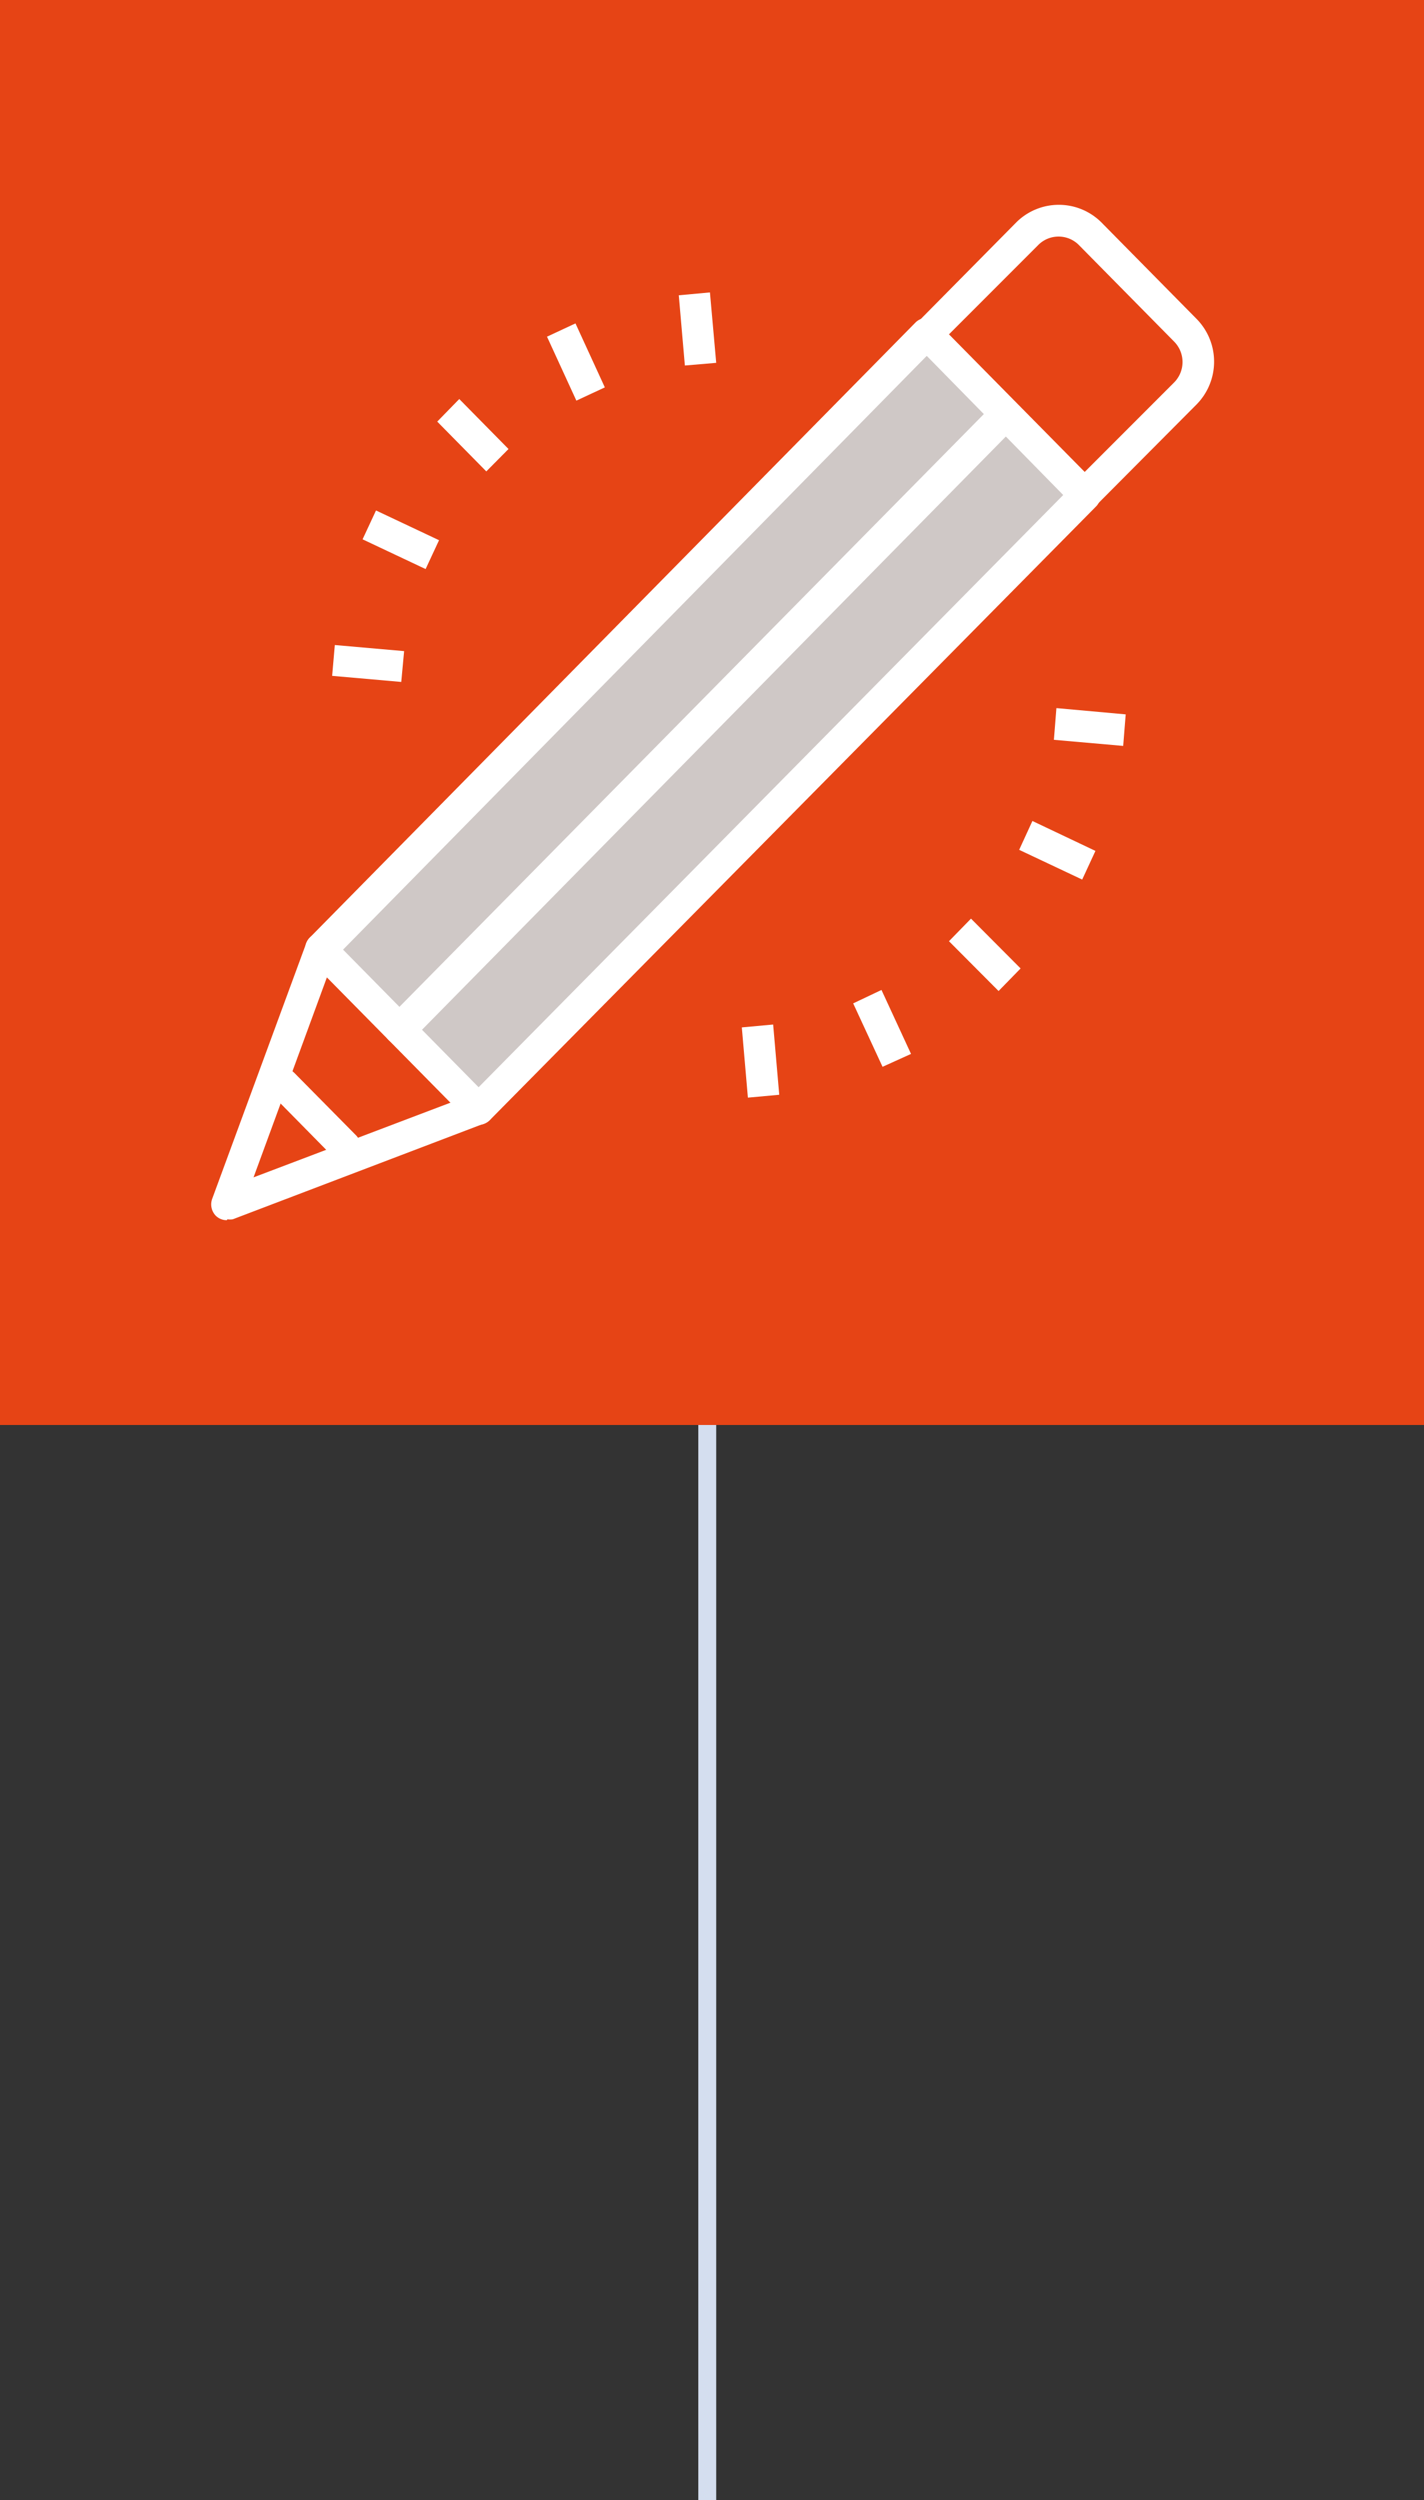
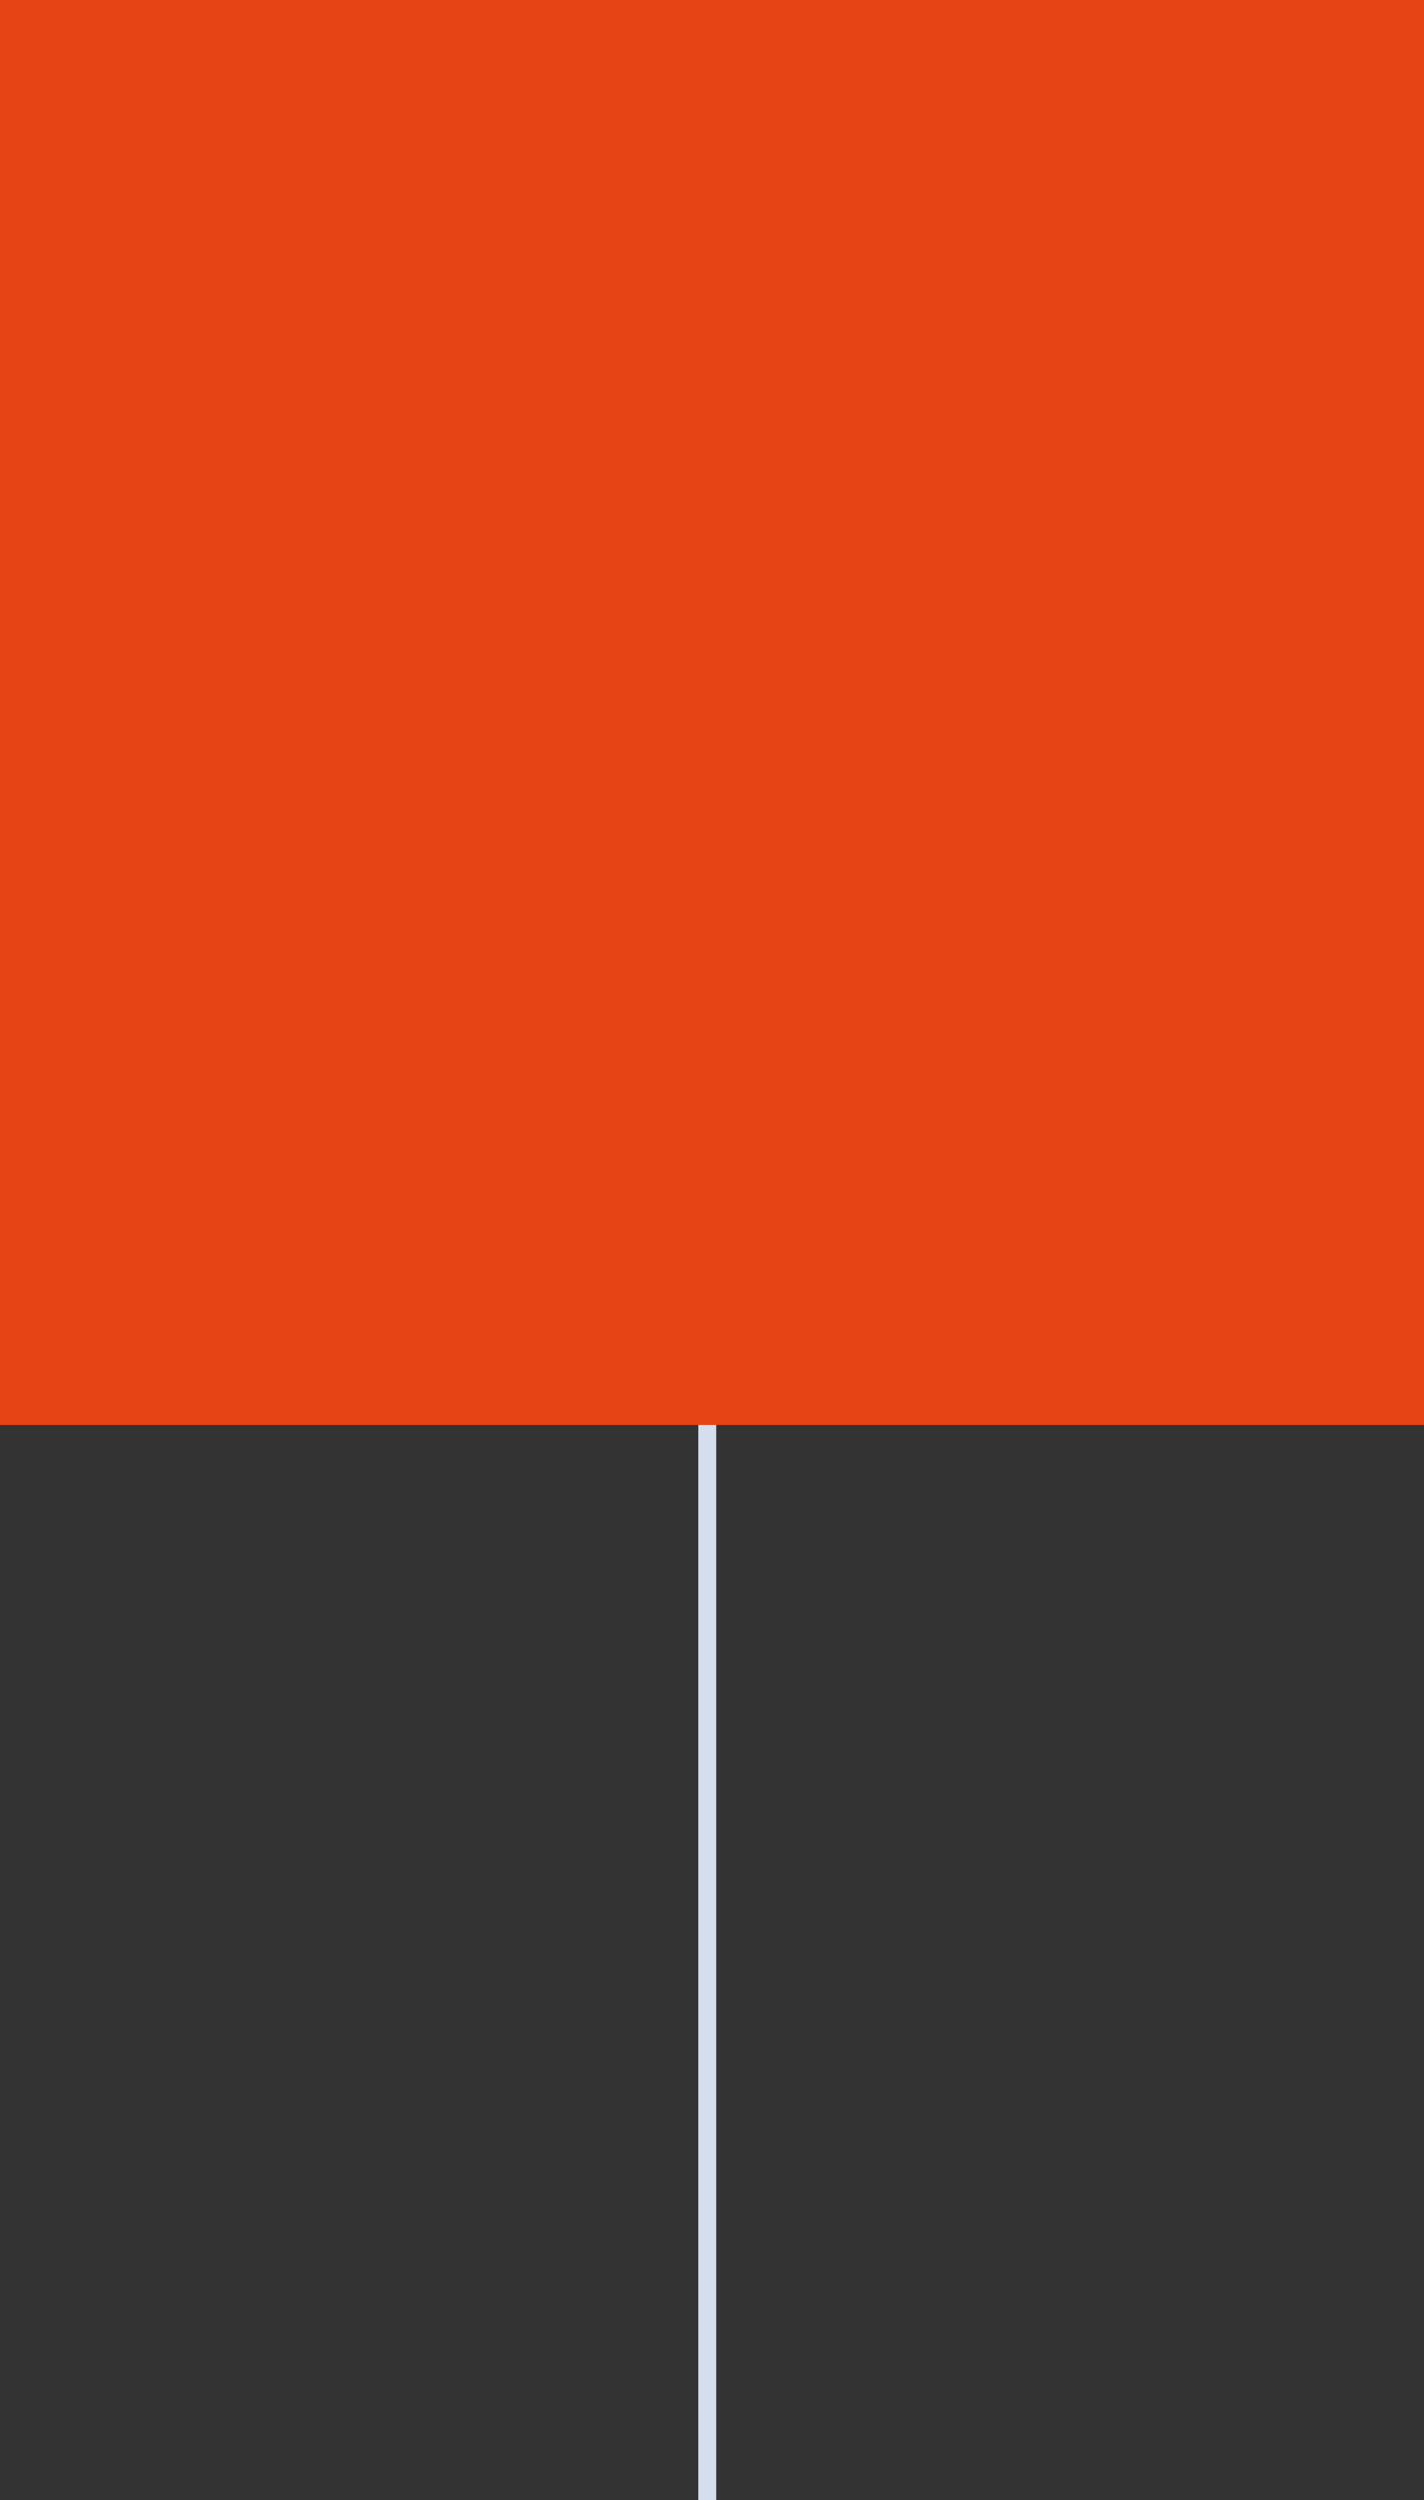
<svg xmlns="http://www.w3.org/2000/svg" viewBox="0 0 79.53 139.53">
  <rect x="0" y="0" width="79.53" height="139.53" fill="#333333" stroke="none" />
  <defs>
    <style>.cls-1,.cls-2{fill:none;}.cls-2{stroke:#d4deef;}.cls-3{fill:#e64415;}.cls-4{fill:#cfc8c6;}.cls-5{clip-path:url(#clip-path);}.cls-6{fill:#fff;}</style>
    <clipPath id="clip-path">
-       <rect class="cls-1" width="79.53" height="79.53" />
-     </clipPath>
+       </clipPath>
  </defs>
  <g id="Calque_2" data-name="Calque 2">
    <g id="Calque_1-2" data-name="Calque 1">
      <line id="Ligne_7" data-name="Ligne 7" class="cls-2" x1="39.5" y1="79.53" x2="39.5" y2="139.53" />
      <rect id="Rectangle_96" data-name="Rectangle 96" class="cls-3" width="79.53" height="79.53" />
-       <path id="Tracé_113" data-name="Tracé 113" class="cls-4" d="M51.86,18.93l8.62,8.71-34.07,34-8.35-8.34Z" />
      <g id="Groupe_94" data-name="Groupe 94">
        <g class="cls-5">
          <g id="Groupe_93-2" data-name="Groupe 93-2">
-             <path id="Tracé_114" data-name="Tracé 114" class="cls-6" d="M26.73,62.78a.87.87,0,0,1-.61-.26L17.3,53.58a.89.89,0,0,1,0-1.25L51.13,18a.87.87,0,0,1,1.23,0h0a.89.89,0,0,1,0,1.25L19.16,53l7.57,7.68L60,27a.87.87,0,0,1,1.22,0h0a.91.91,0,0,1,0,1.26L27.35,62.52a.88.88,0,0,1-.62.26" />
+             <path id="Tracé_114" data-name="Tracé 114" class="cls-6" d="M26.73,62.78a.87.87,0,0,1-.61-.26a.89.89,0,0,1,0-1.25L51.13,18a.87.87,0,0,1,1.23,0h0a.89.89,0,0,1,0,1.25L19.16,53l7.57,7.68L60,27a.87.87,0,0,1,1.22,0h0a.91.91,0,0,1,0,1.26L27.35,62.52a.88.88,0,0,1-.62.26" />
            <path id="Tracé_115" data-name="Tracé 115" class="cls-6" d="M22.33,58.31a.85.85,0,0,1-.62-.26.89.89,0,0,1,0-1.25L55.54,22.51a.88.88,0,0,1,1.23,0v0a.89.89,0,0,1,0,1.25L23,58.05a.87.87,0,0,1-.62.26" />
            <path id="Tracé_116" data-name="Tracé 116" class="cls-6" d="M12.67,68.1a.87.87,0,0,1-.62-.25.91.91,0,0,1-.2-.94L17.1,52.65a.88.88,0,0,1,1.12-.53h0a.89.89,0,0,1,.51,1.14L14.16,65.71l12.27-4.65a.87.87,0,0,1,1.12.51h0A.87.87,0,0,1,27,62.72L13,68.05a1,1,0,0,1-.3,0" />
            <path id="Tracé_117" data-name="Tracé 117" class="cls-6" d="M19.29,64.89a.88.88,0,0,1-.62-.26l-3.45-3.5a.88.88,0,0,1,0-1.25.86.86,0,0,1,1.22,0h0l3.45,3.49a.91.91,0,0,1,0,1.26.88.88,0,0,1-.62.26" />
            <path id="Tracé_118" data-name="Tracé 118" class="cls-6" d="M53,18.66l7.58,7.68,5-5a1.62,1.62,0,0,0,0-2.27l-5.34-5.41a1.6,1.6,0,0,0-2.24,0Zm7.58,10.19-10-10.19,6.2-6.27a3.37,3.37,0,0,1,4.71,0l5.34,5.41a3.4,3.4,0,0,1,0,4.77Z" />
            <path id="Tracé_119" data-name="Tracé 119" class="cls-6" d="M27.16,26.31l-2.74-2.78,1.23-1.26,2.75,2.79Z" />
            <path id="Tracé_120" data-name="Tracé 120" class="cls-6" d="M55.77,55.31,53,52.53l1.23-1.26L57,54.05Z" />
            <path id="Tracé_121" data-name="Tracé 121" class="cls-6" d="M23.77,31.76,20.25,30.1,21,28.49l3.52,1.66Z" />
            <path id="Tracé_122" data-name="Tracé 122" class="cls-6" d="M60.44,49.09l-3.52-1.66.74-1.61,3.52,1.67Z" />
            <path id="Tracé_123" data-name="Tracé 123" class="cls-6" d="M22.41,38.06l-3.86-.34L18.7,36l3.87.34Z" />
            <path id="Tracé_124" data-name="Tracé 124" class="cls-6" d="M62.73,41.63l-3.87-.34L59,39.52l3.87.35Z" />
            <path id="Tracé_125" data-name="Tracé 125" class="cls-6" d="M41.77,61.26l-.34-3.92,1.75-.16.34,3.92Z" />
            <path id="Tracé_126" data-name="Tracé 126" class="cls-6" d="M38.25,20.4l-.34-3.92,1.74-.16L40,20.25Z" />
            <path id="Tracé_127" data-name="Tracé 127" class="cls-6" d="M49.29,59.54,47.65,56l1.58-.75,1.65,3.57Z" />
            <path id="Tracé_128" data-name="Tracé 128" class="cls-6" d="M32.19,22.36l-1.64-3.57,1.59-.74,1.64,3.57Z" />
          </g>
        </g>
      </g>
    </g>
  </g>
</svg>